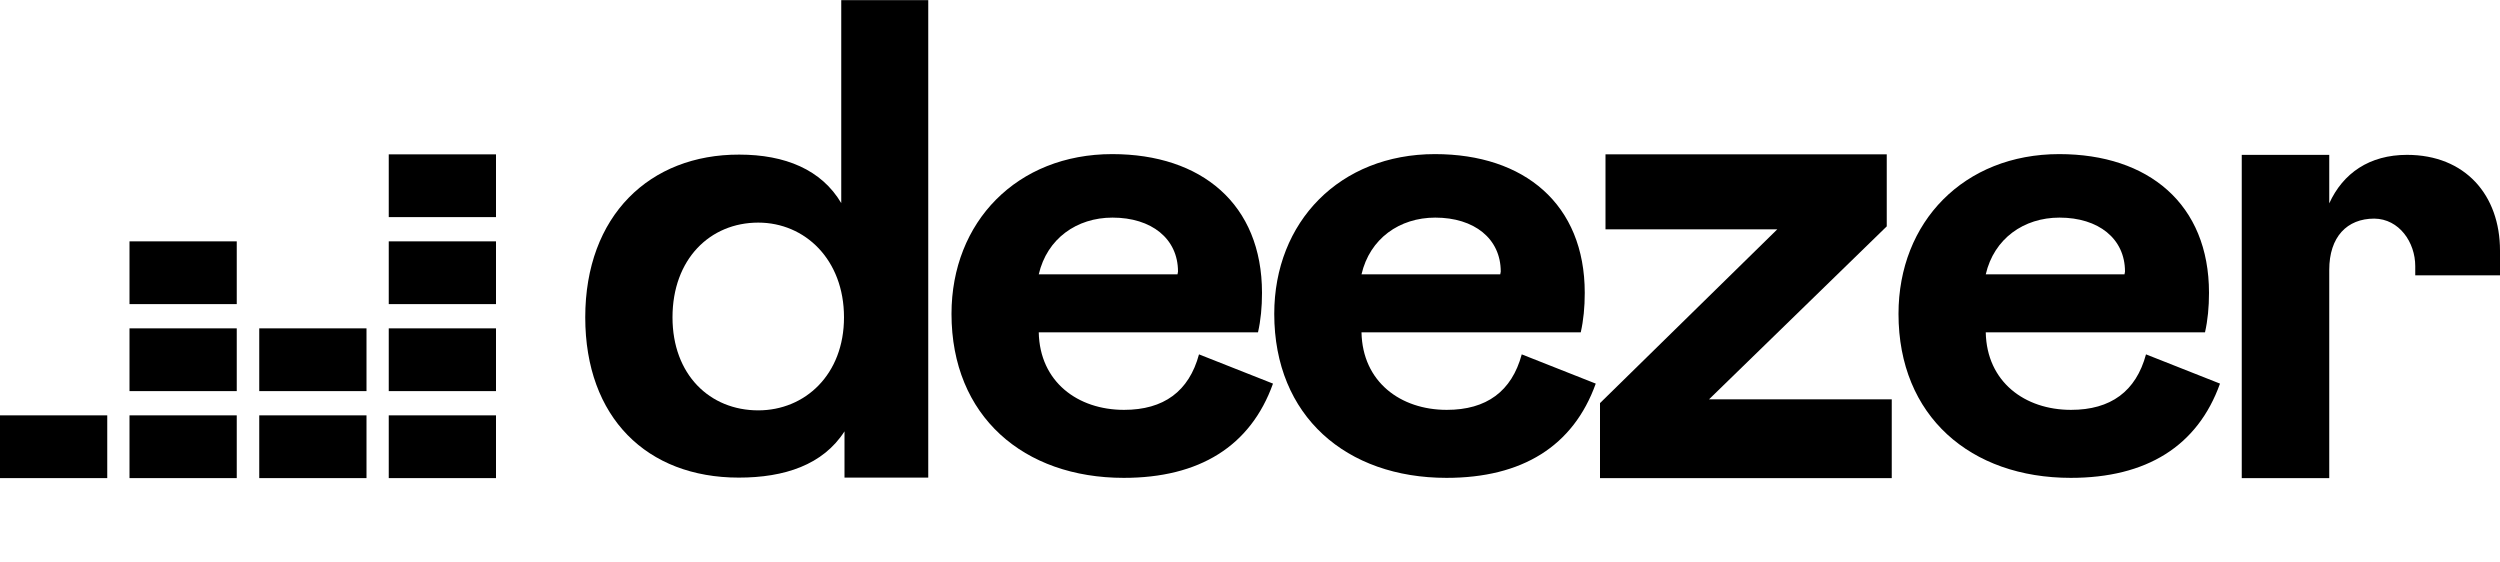
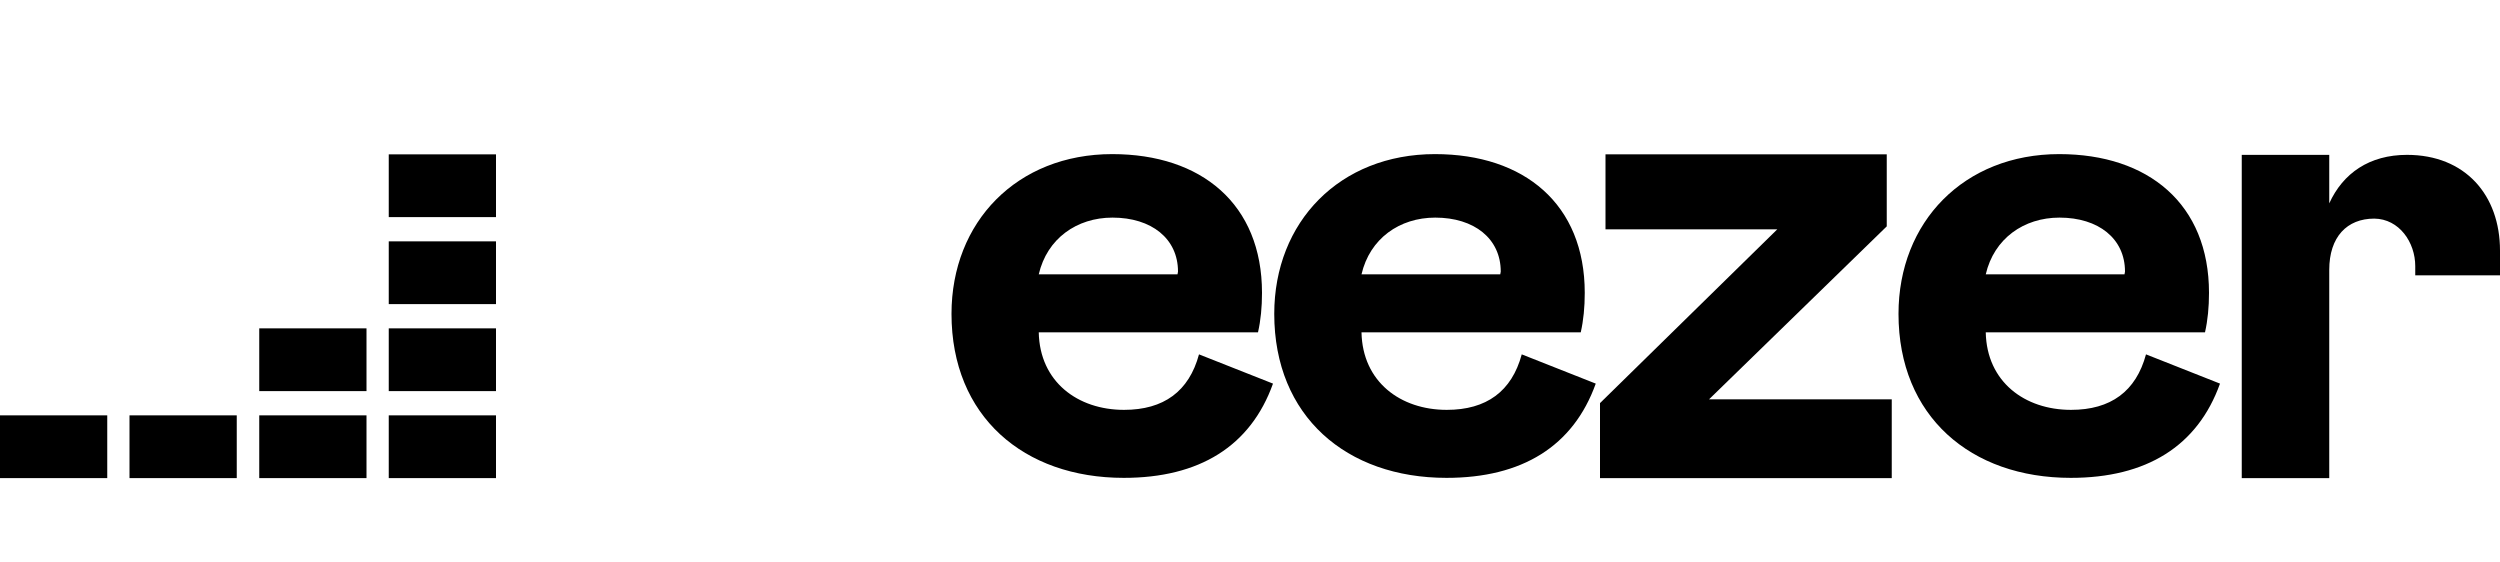
<svg xmlns="http://www.w3.org/2000/svg" xmlns:ns1="http://www.inkscape.org/namespaces/inkscape" version="1.1" id="Calque_1" x="0px" y="0px" viewBox="0 0 1000 225" style="enable-background:new 0 0 1000 225;" xml:space="preserve">
  <style type="text/css">
	.st0{fill-rule:evenodd;clip-rule:evenodd;}
</style>
  <g id="g8252" transform="translate(0,86.844)">
-     <path id="path8175" ns1:connector-curvature="0" d="M234.1,40.1c0,40.1,24.7,64.1,61.4,64.1c18.3,0,33.7-5.1,42.3-18.5v18.5   h33.5v-191h-34.8v81.2C328.6-19,314-25,295.7-25C259.9-25.1,234.1-0.6,234.1,40.1L234.1,40.1z M337.6,40.1   c0,22.9-15.6,37.2-34.3,37.2C283.9,77.3,269,63,269,40.1c0-23.3,15-37.9,34.3-37.9C322,2.2,337.6,17,337.6,40.1z" />
    <path id="path8177" ns1:connector-curvature="0" d="M479.6,54.9c-4,14.8-14.1,22.2-30,22.2c-18.5,0-33.7-11.2-34.1-31h87.7   c1.1-4.9,1.6-10.1,1.6-15.8c0-35.5-24.2-55.5-59.9-55.5c-38.1,0-64.3,27.1-64.3,63.9c0,41,28.9,65.6,68.9,65.6   c30.2,0,50.7-12.6,59.7-37.7L479.6,54.9z M415.5,22.9C418.8,8.6,430.7,0.2,445,0.2c15.6,0,26.2,8.4,26.2,21.6l-0.2,1.1   C471,22.9,415.5,22.9,415.5,22.9z" />
    <path id="path8179" ns1:connector-curvature="0" d="M608.7,54.9c-4,14.8-14.1,22.2-30,22.2c-18.5,0-33.7-11.2-34.1-31h87.7   c1.1-4.9,1.6-10.1,1.6-15.8c0-35.5-24.2-55.5-59.9-55.5c-38.1,0-64.3,27.1-64.3,63.9c0,41,28.9,65.6,68.9,65.6   c30.2,0,50.7-12.6,59.7-37.7L608.7,54.9z M544.6,22.9c3.3-14.3,15.2-22.7,29.5-22.7c15.6,0,26.2,8.4,26.2,21.6l-0.2,1.1H544.6z" />
    <path id="path8181" ns1:connector-curvature="0" d="M756.7,104.4V72.9h-73.1l71.1-69.2v-28.8H642.2v30h68.7L640,74.4v30H756.7   z" />
    <path id="path8183" ns1:connector-curvature="0" d="M858.4,54.9c-4,14.8-14.1,22.2-30,22.2c-18.5,0-33.7-11.2-34.1-31H882   c1.1-4.9,1.6-10.1,1.6-15.8c0-35.5-24.2-55.5-59.9-55.5c-38.1,0-64.3,27.1-64.3,63.9c0,41,28.9,65.6,68.9,65.6   c30.2,0,50.7-12.6,59.7-37.7L858.4,54.9z M794.3,22.9c3.3-14.3,15.2-22.7,29.5-22.7c15.6,0,26.2,8.4,26.2,21.6l-0.2,1.1H794.3z" />
    <rect id="rect8185" x="155.5" y="-25.1" class="st0" width="42.9" height="25.1" />
    <rect id="rect8192" x="155.5" y="9.7" class="st0" width="42.9" height="25.1" />
    <rect id="rect8199" x="155.5" y="44.5" class="st0" width="42.9" height="25.1" />
    <rect id="rect8206" y="79.3" class="st0" width="42.9" height="25.1" />
    <rect id="rect8213" x="51.8" y="79.3" class="st0" width="42.9" height="25.1" />
    <rect id="rect8220" x="103.7" y="79.3" class="st0" width="42.9" height="25.1" />
    <rect id="rect8227" x="155.5" y="79.3" class="st0" width="42.9" height="25.1" />
    <rect id="rect8234" x="103.7" y="44.5" class="st0" width="42.9" height="25.1" />
-     <rect id="rect8241" x="51.8" y="44.5" class="st0" width="42.9" height="25.1" />
-     <rect id="rect8248" x="51.8" y="9.7" class="st0" width="42.9" height="25.1" />
    <path id="path8250" ns1:connector-curvature="0" d="M966.1,19.6c0,1.3,0,3.7,0,3.7h33.9c0,0,0-6.4,0-9.9   c0-22.2-13.9-38.3-37.2-38.3c-15,0-25.6,7.3-31.1,19.4v-19.4h-35v129.3h35V21.1c0-13.2,7.1-20.5,18-20.5   C959.7,0.7,966.1,10.1,966.1,19.6z" />
  </g>
</svg>